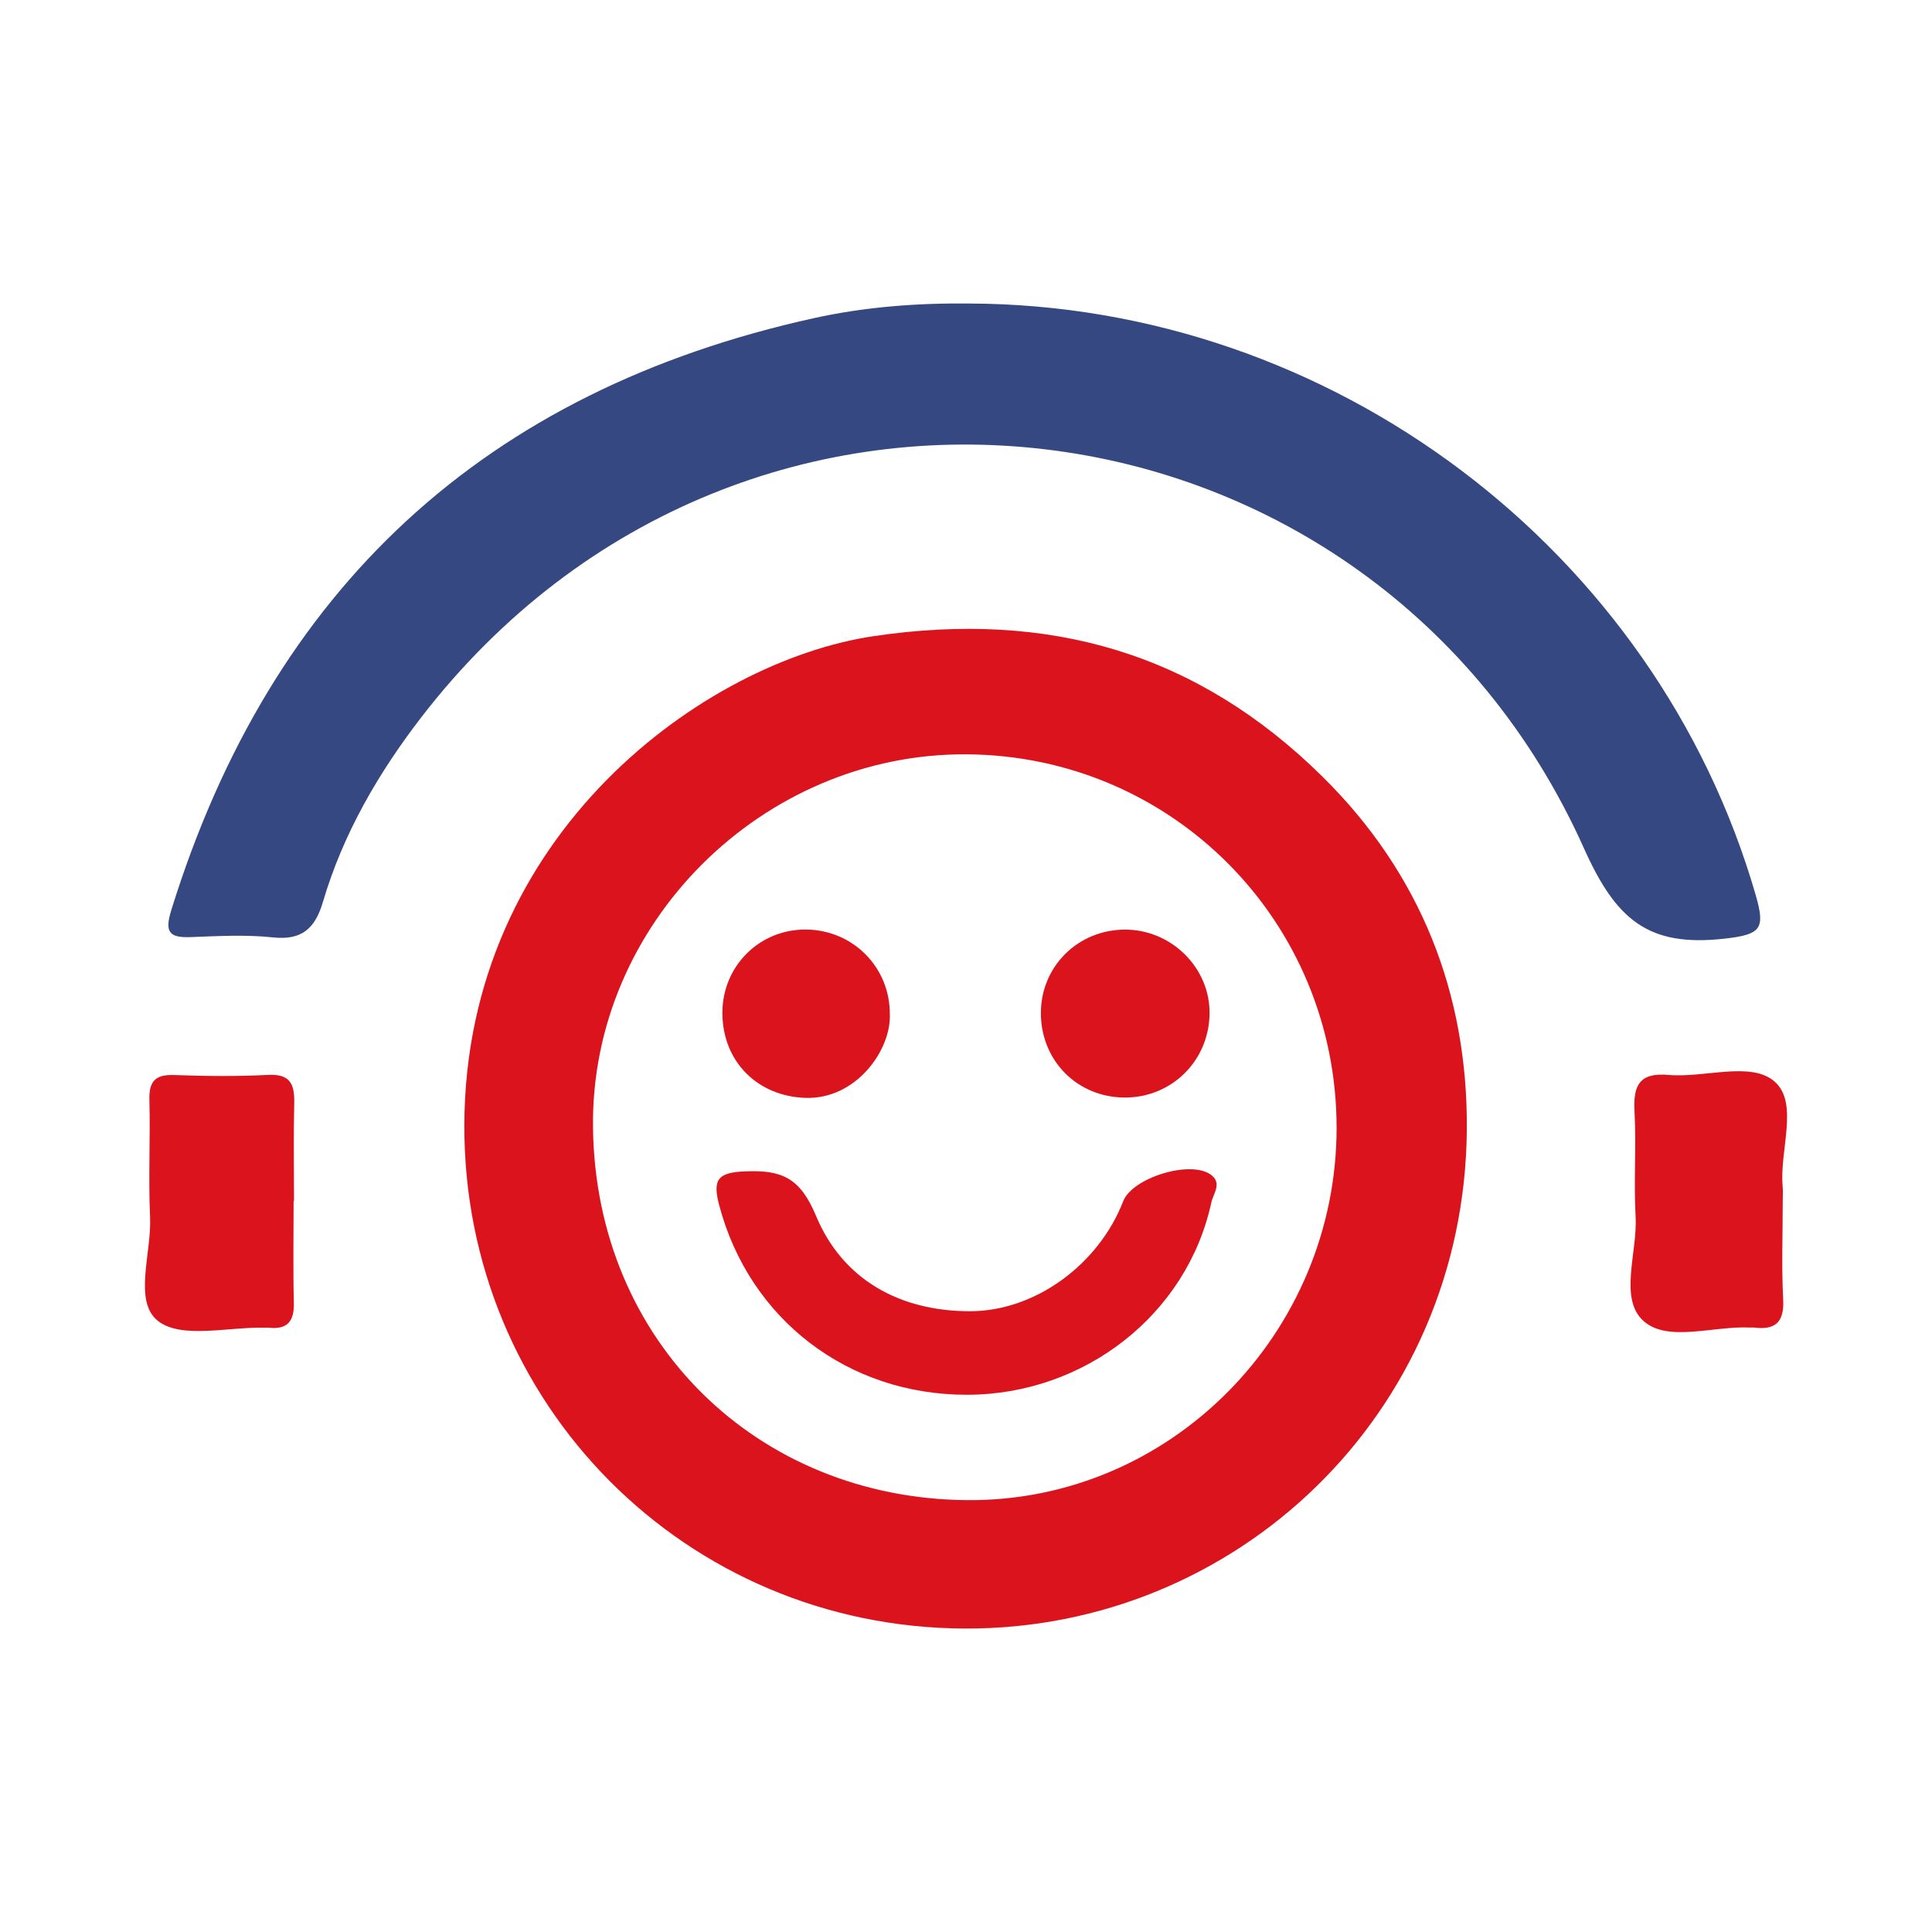
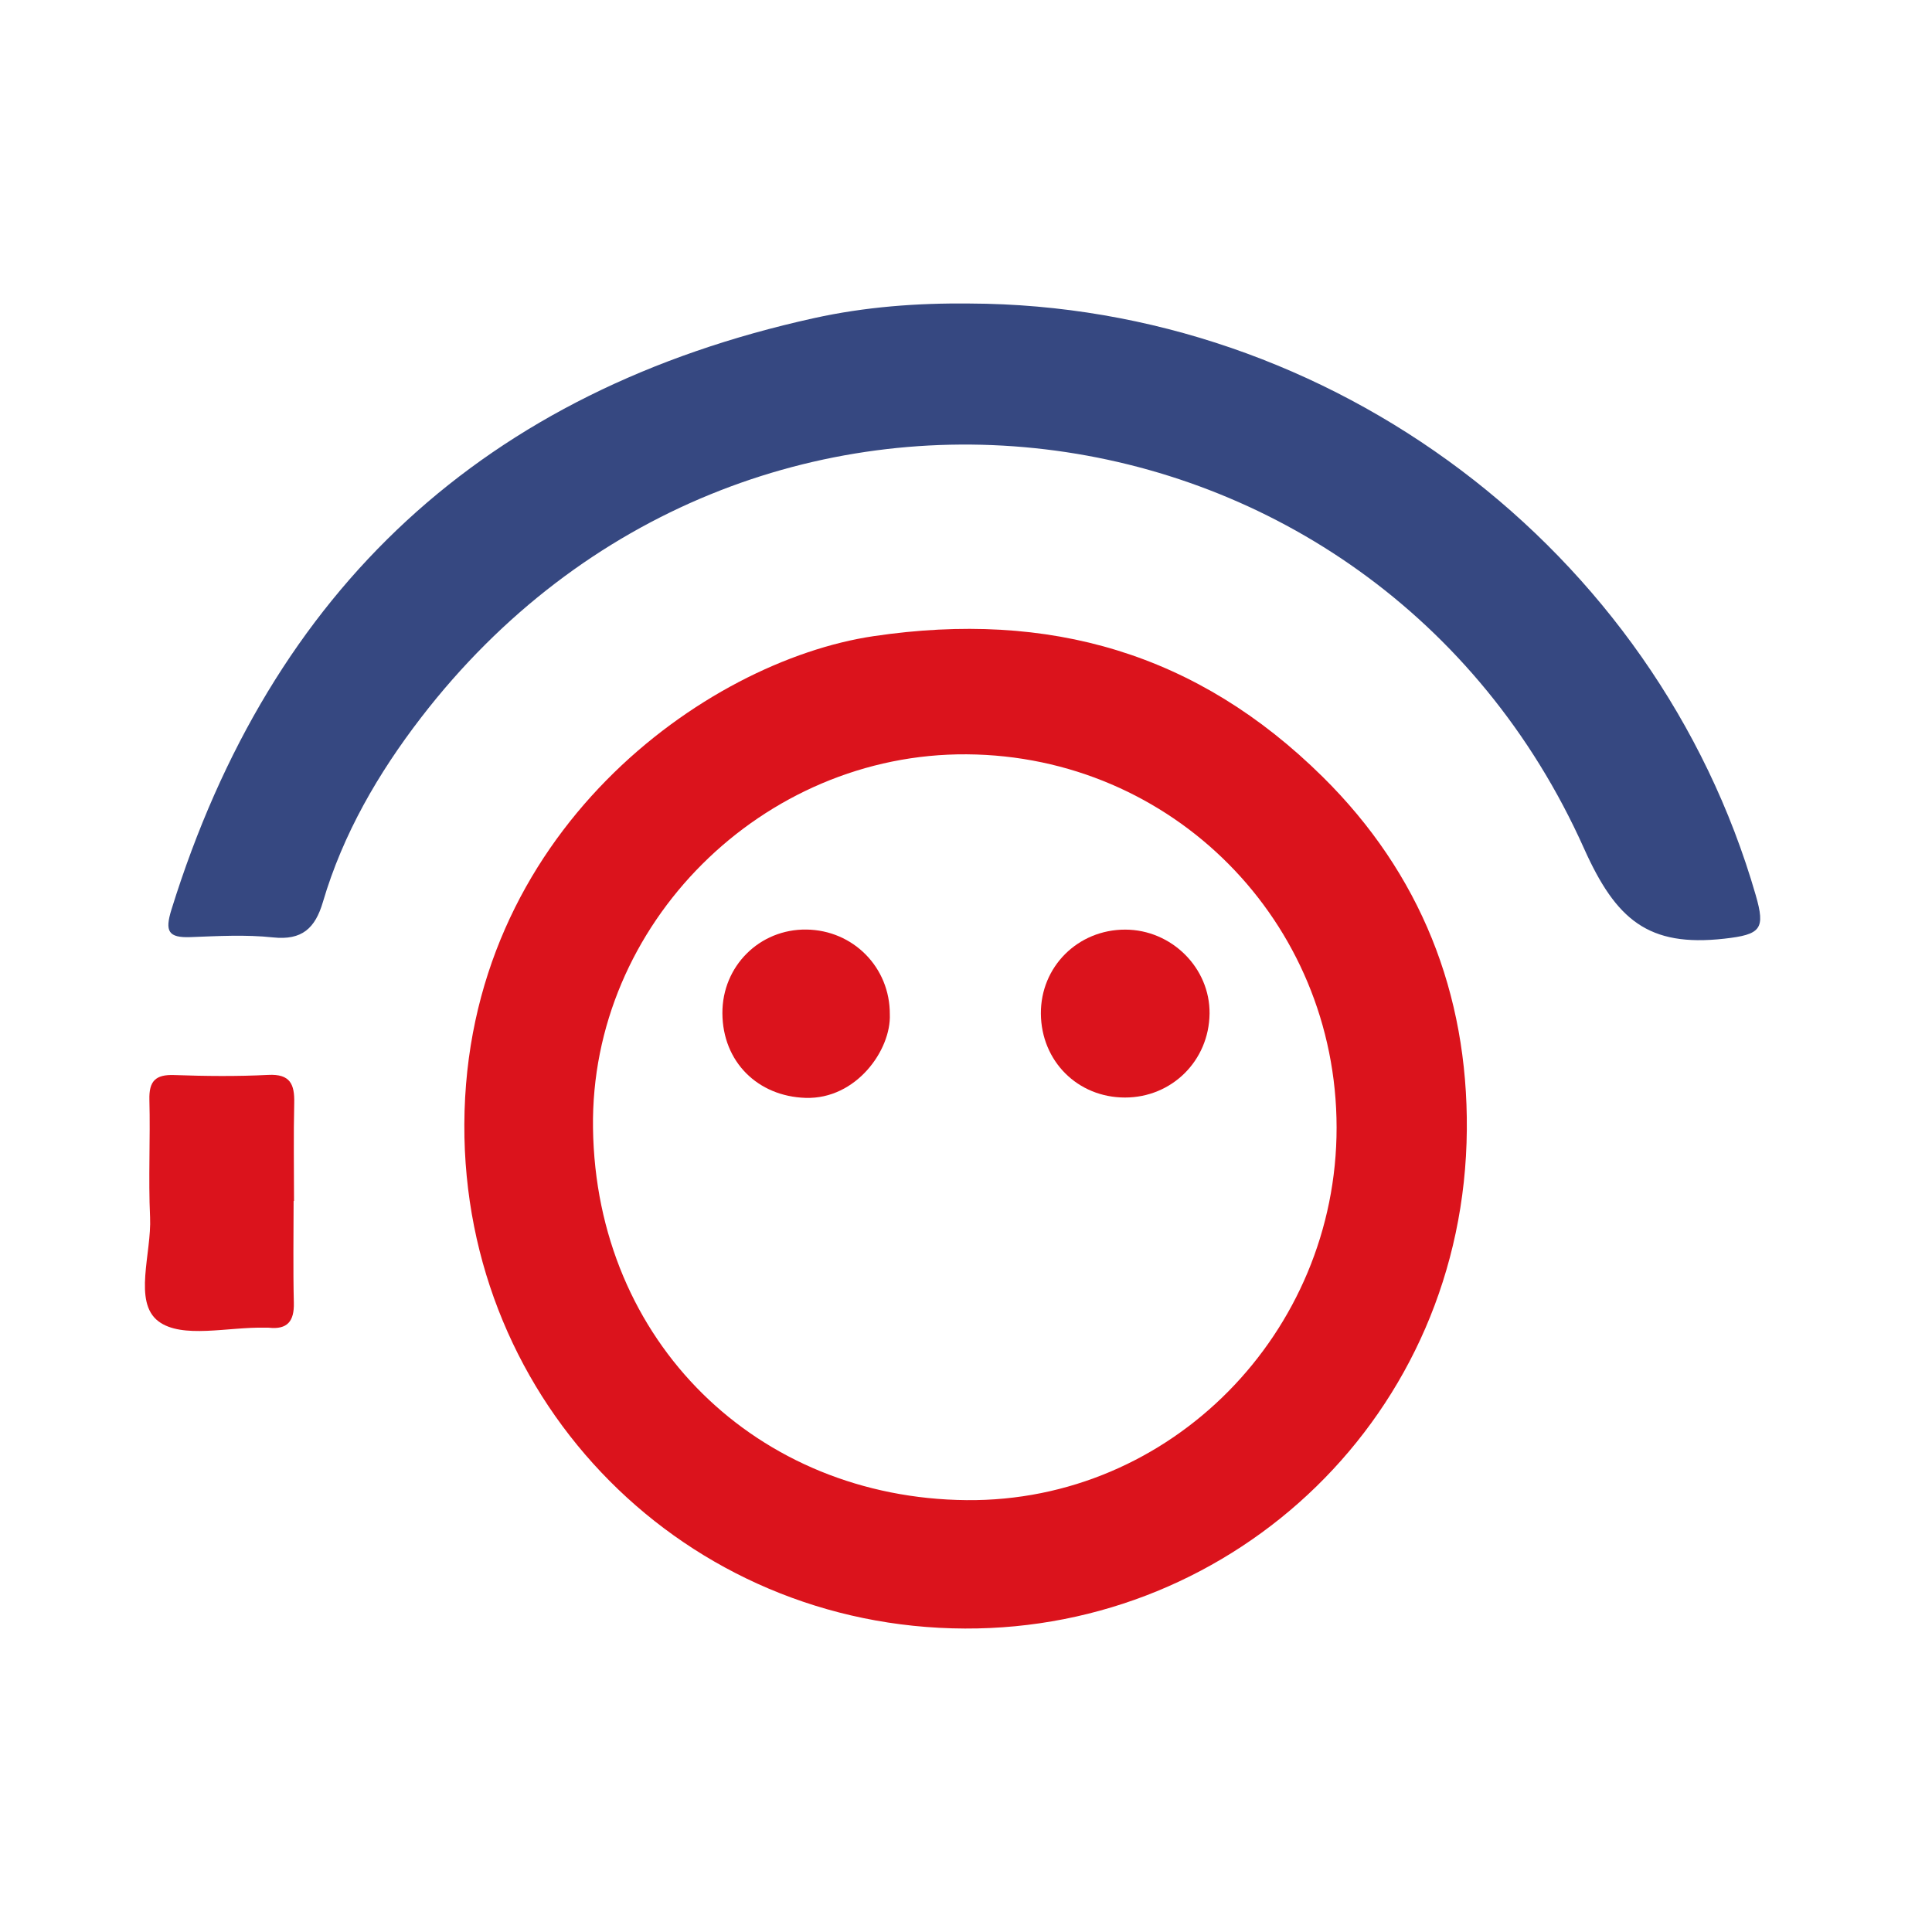
<svg xmlns="http://www.w3.org/2000/svg" version="1.1" id="Layer_1" x="0px" y="0px" width="200px" height="200px" viewBox="0 0 200 200" enable-background="new 0 0 200 200" xml:space="preserve">
  <g>
    <path fill="#DB131C" d="M99.899,168.585c-28.912-0.09-51.946-23.274-51.831-52.18c0.12-30.168,24.927-47.967,42.372-50.551   c18.232-2.701,33.54,1.781,46.481,14.561c10.12,9.994,15.038,22.421,14.924,36.528C151.605,146.479,127.853,168.702,99.899,168.585   z M138.364,116.716c-0.018-21.336-17.007-38.478-38.286-38.629c-21.106-0.149-38.982,17.538-38.691,38.686   c0.304,22.174,17.051,38.319,38.674,38.521C121.222,155.491,138.381,137.944,138.364,116.716z" />
    <path fill="#364881" d="M100.376,31.421c37.476,0.131,71.044,25.463,81.376,61.244c1.012,3.505,0.558,4.083-3.273,4.509   c-7.839,0.871-11.184-1.937-14.507-9.353c-21.755-48.558-86.85-57.08-120.376-13.545c-4.433,5.757-8.091,12.048-10.167,19.094   c-0.801,2.718-2.156,3.993-5.176,3.669c-2.81-0.301-5.682-0.137-8.52-0.03c-2.311,0.087-2.686-0.593-1.985-2.848   C28.095,60.878,50.221,40.44,84.256,32.934C89.556,31.765,94.95,31.36,100.376,31.421z" />
-     <path fill="#DB131C" d="M184.548,124.395c0.001,3.372-0.13,6.75,0.046,10.112c0.125,2.372-0.814,3.201-3.036,2.919   c-0.133-0.017-0.27,0.009-0.404,0.002c-3.748-0.193-8.473,1.551-10.99-0.655c-2.621-2.298-0.64-7.117-0.847-10.824   c-0.202-3.63,0.082-7.288-0.115-10.919c-0.146-2.697,0.533-4.019,3.53-3.753c3.74,0.331,8.54-1.46,10.984,0.696   c2.516,2.22,0.494,7.104,0.822,10.805C184.588,123.313,184.547,123.856,184.548,124.395z" />
    <path fill="#DB131C" d="M30.394,124.324c0,3.515-0.062,7.031,0.025,10.544c0.047,1.908-0.668,2.79-2.6,2.575   c-0.133-0.015-0.27,0.003-0.405-0.001c-3.765-0.096-8.572,1.184-11.013-0.662c-2.648-2.003-0.693-7.055-0.865-10.767   c-0.187-4.047,0.036-8.112-0.071-12.164c-0.051-1.938,0.633-2.63,2.568-2.561c3.24,0.116,6.494,0.15,9.731-0.015   c2.285-0.116,2.739,0.971,2.694,2.913c-0.079,3.378-0.022,6.759-0.022,10.138C30.421,124.324,30.407,124.324,30.394,124.324z" />
-     <path fill="#DB131C" d="M100.119,144.386c-12.357,0.021-22.533-7.825-25.657-19.579c-0.719-2.705-0.19-3.432,2.694-3.549   c3.749-0.152,5.665,0.641,7.314,4.599c2.757,6.62,8.676,9.879,15.921,9.882c6.819,0.003,13.364-4.887,15.879-11.382   c0.939-2.425,6.872-4.274,9.031-2.784c1.271,0.877,0.294,1.99,0.098,2.897C122.902,136.047,112.299,144.365,100.119,144.386z" />
    <path fill="#DB131C" d="M116.454,113.616c-4.895-0.002-8.668-3.766-8.702-8.683c-0.034-4.853,3.824-8.701,8.722-8.699   c4.808,0.001,8.794,3.97,8.739,8.698C125.155,109.803,121.307,113.618,116.454,113.616z" />
-     <path fill="#DB131C" d="M92.113,105.007c0.151,3.661-3.464,8.811-8.72,8.645c-4.952-0.156-8.59-3.735-8.611-8.766   c-0.021-4.87,3.846-8.721,8.694-8.659C88.334,96.289,92.142,100.16,92.113,105.007z" />
+     <path fill="#DB131C" d="M92.113,105.007c0.151,3.661-3.464,8.811-8.72,8.645c-4.952-0.156-8.59-3.735-8.611-8.766   c-0.021-4.87,3.846-8.721,8.694-8.659C88.334,96.289,92.142,100.16,92.113,105.007" />
  </g>
</svg>